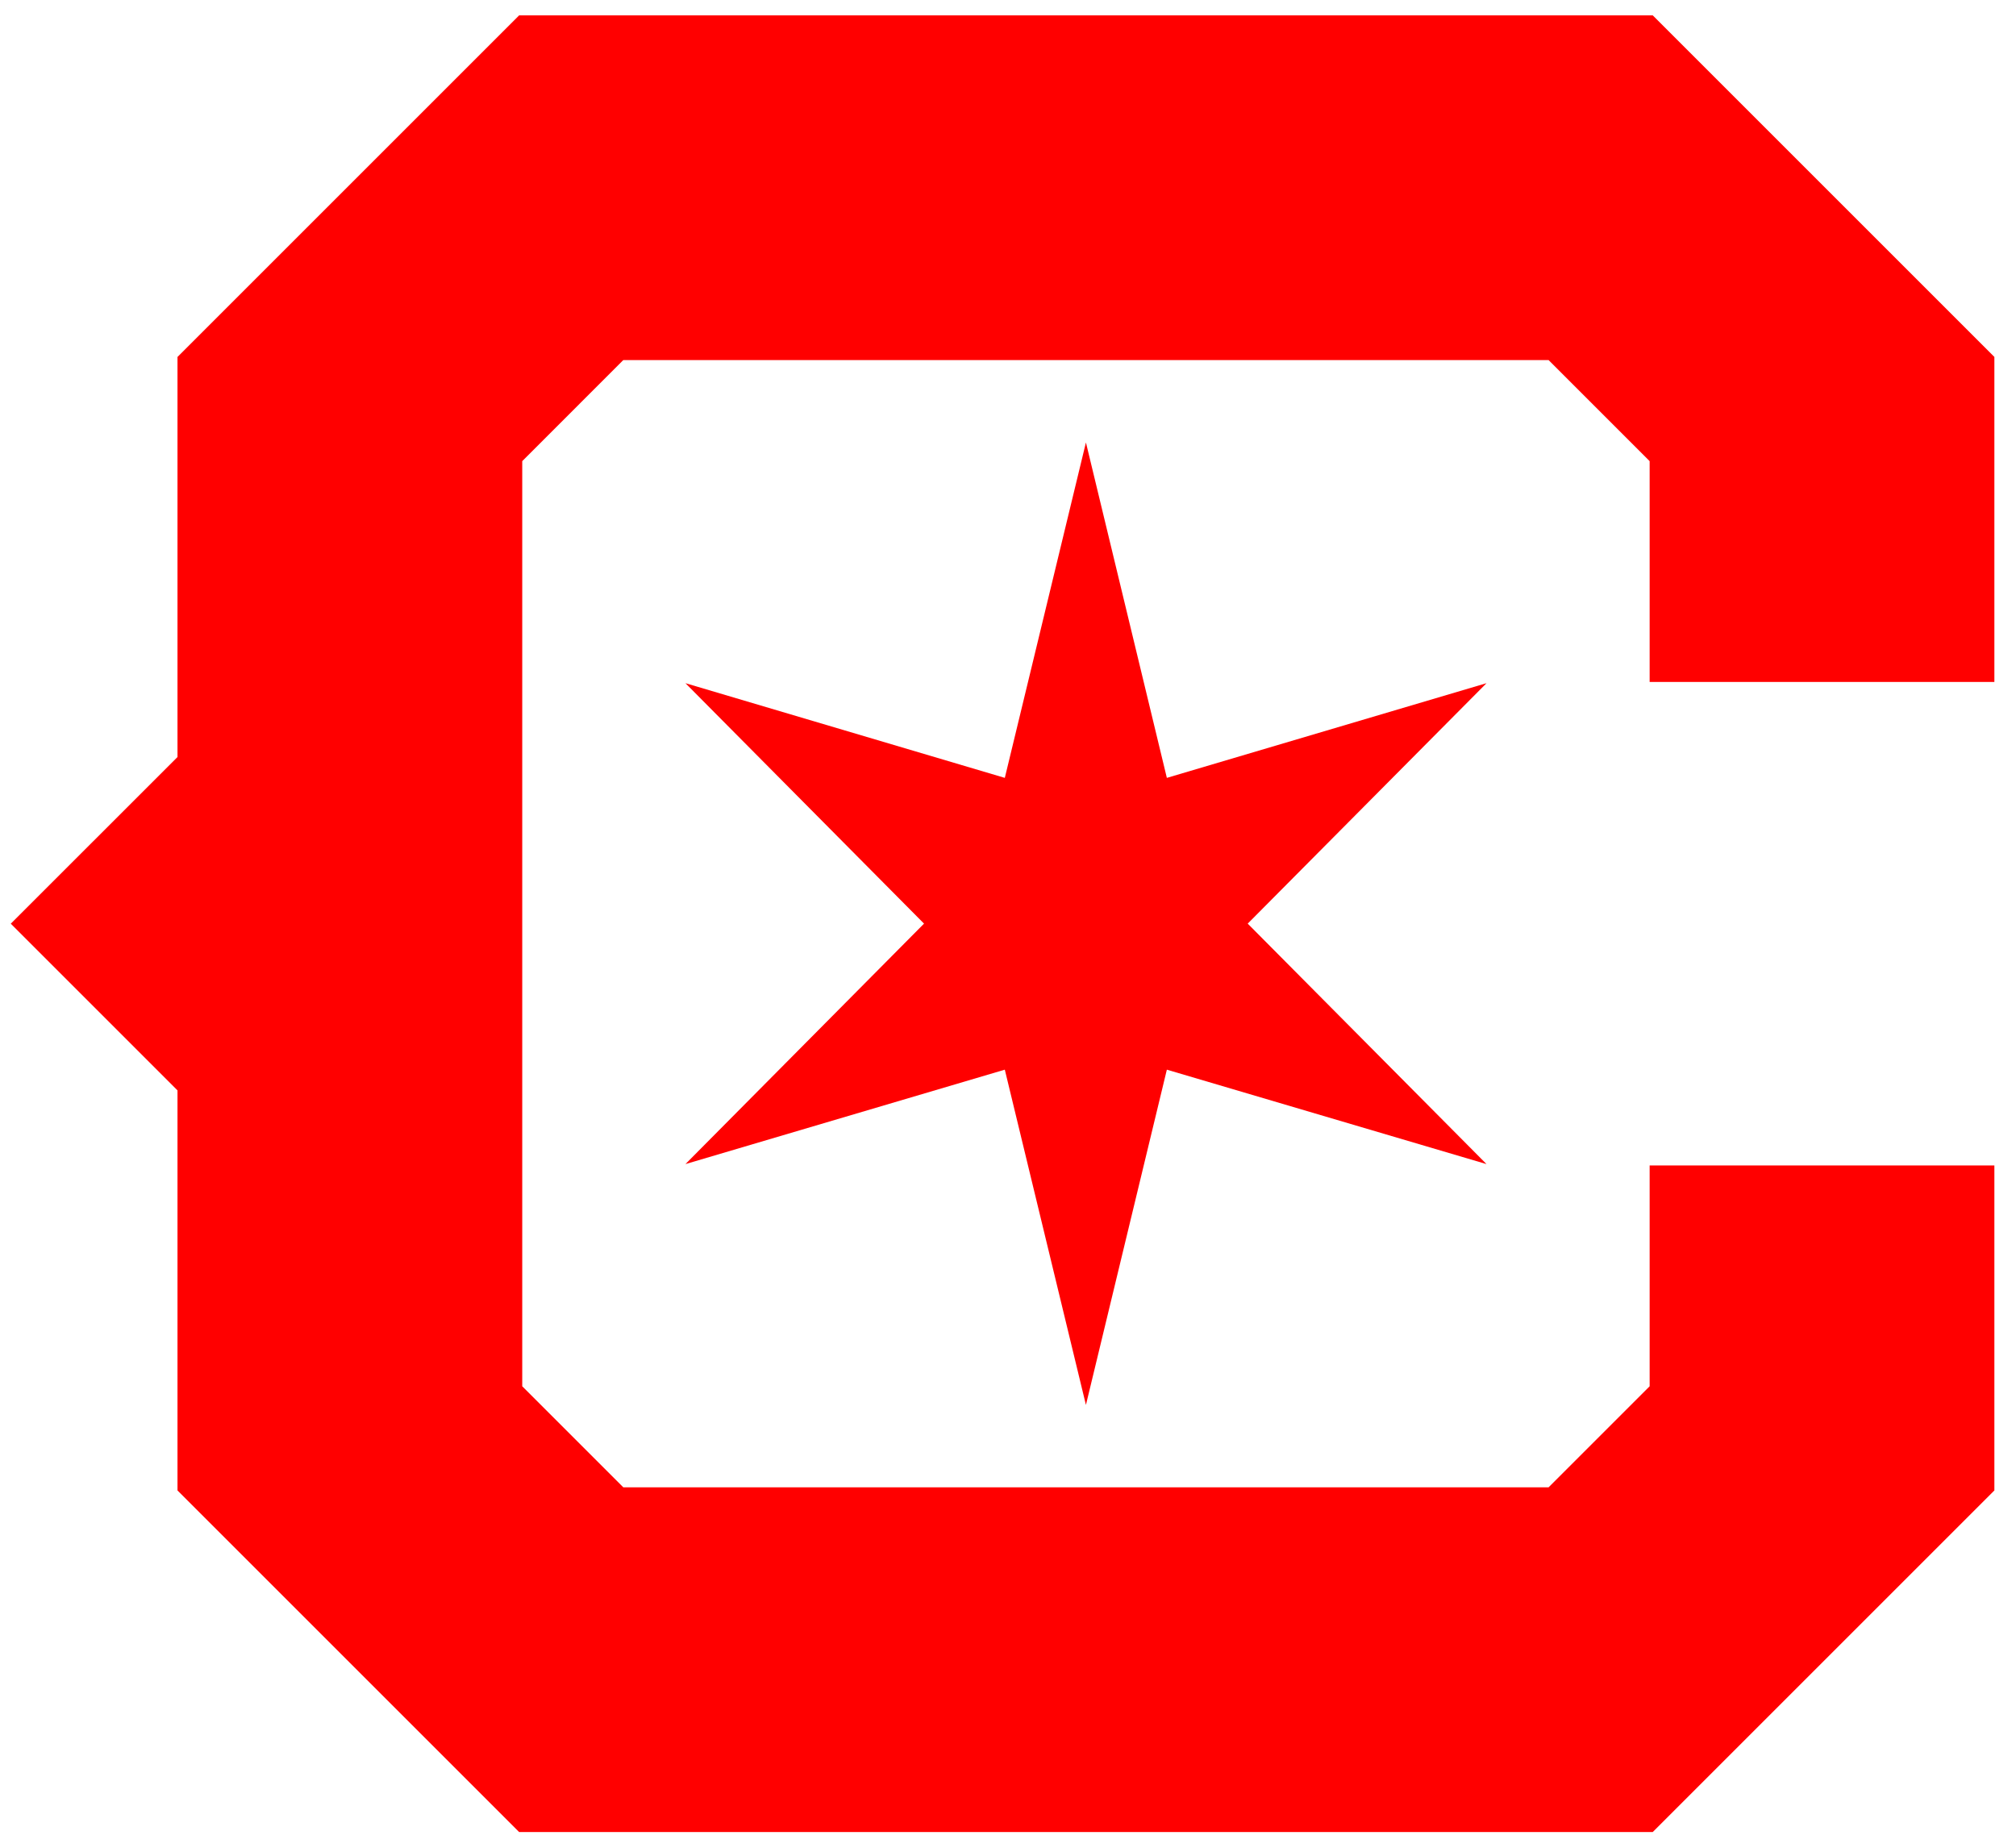
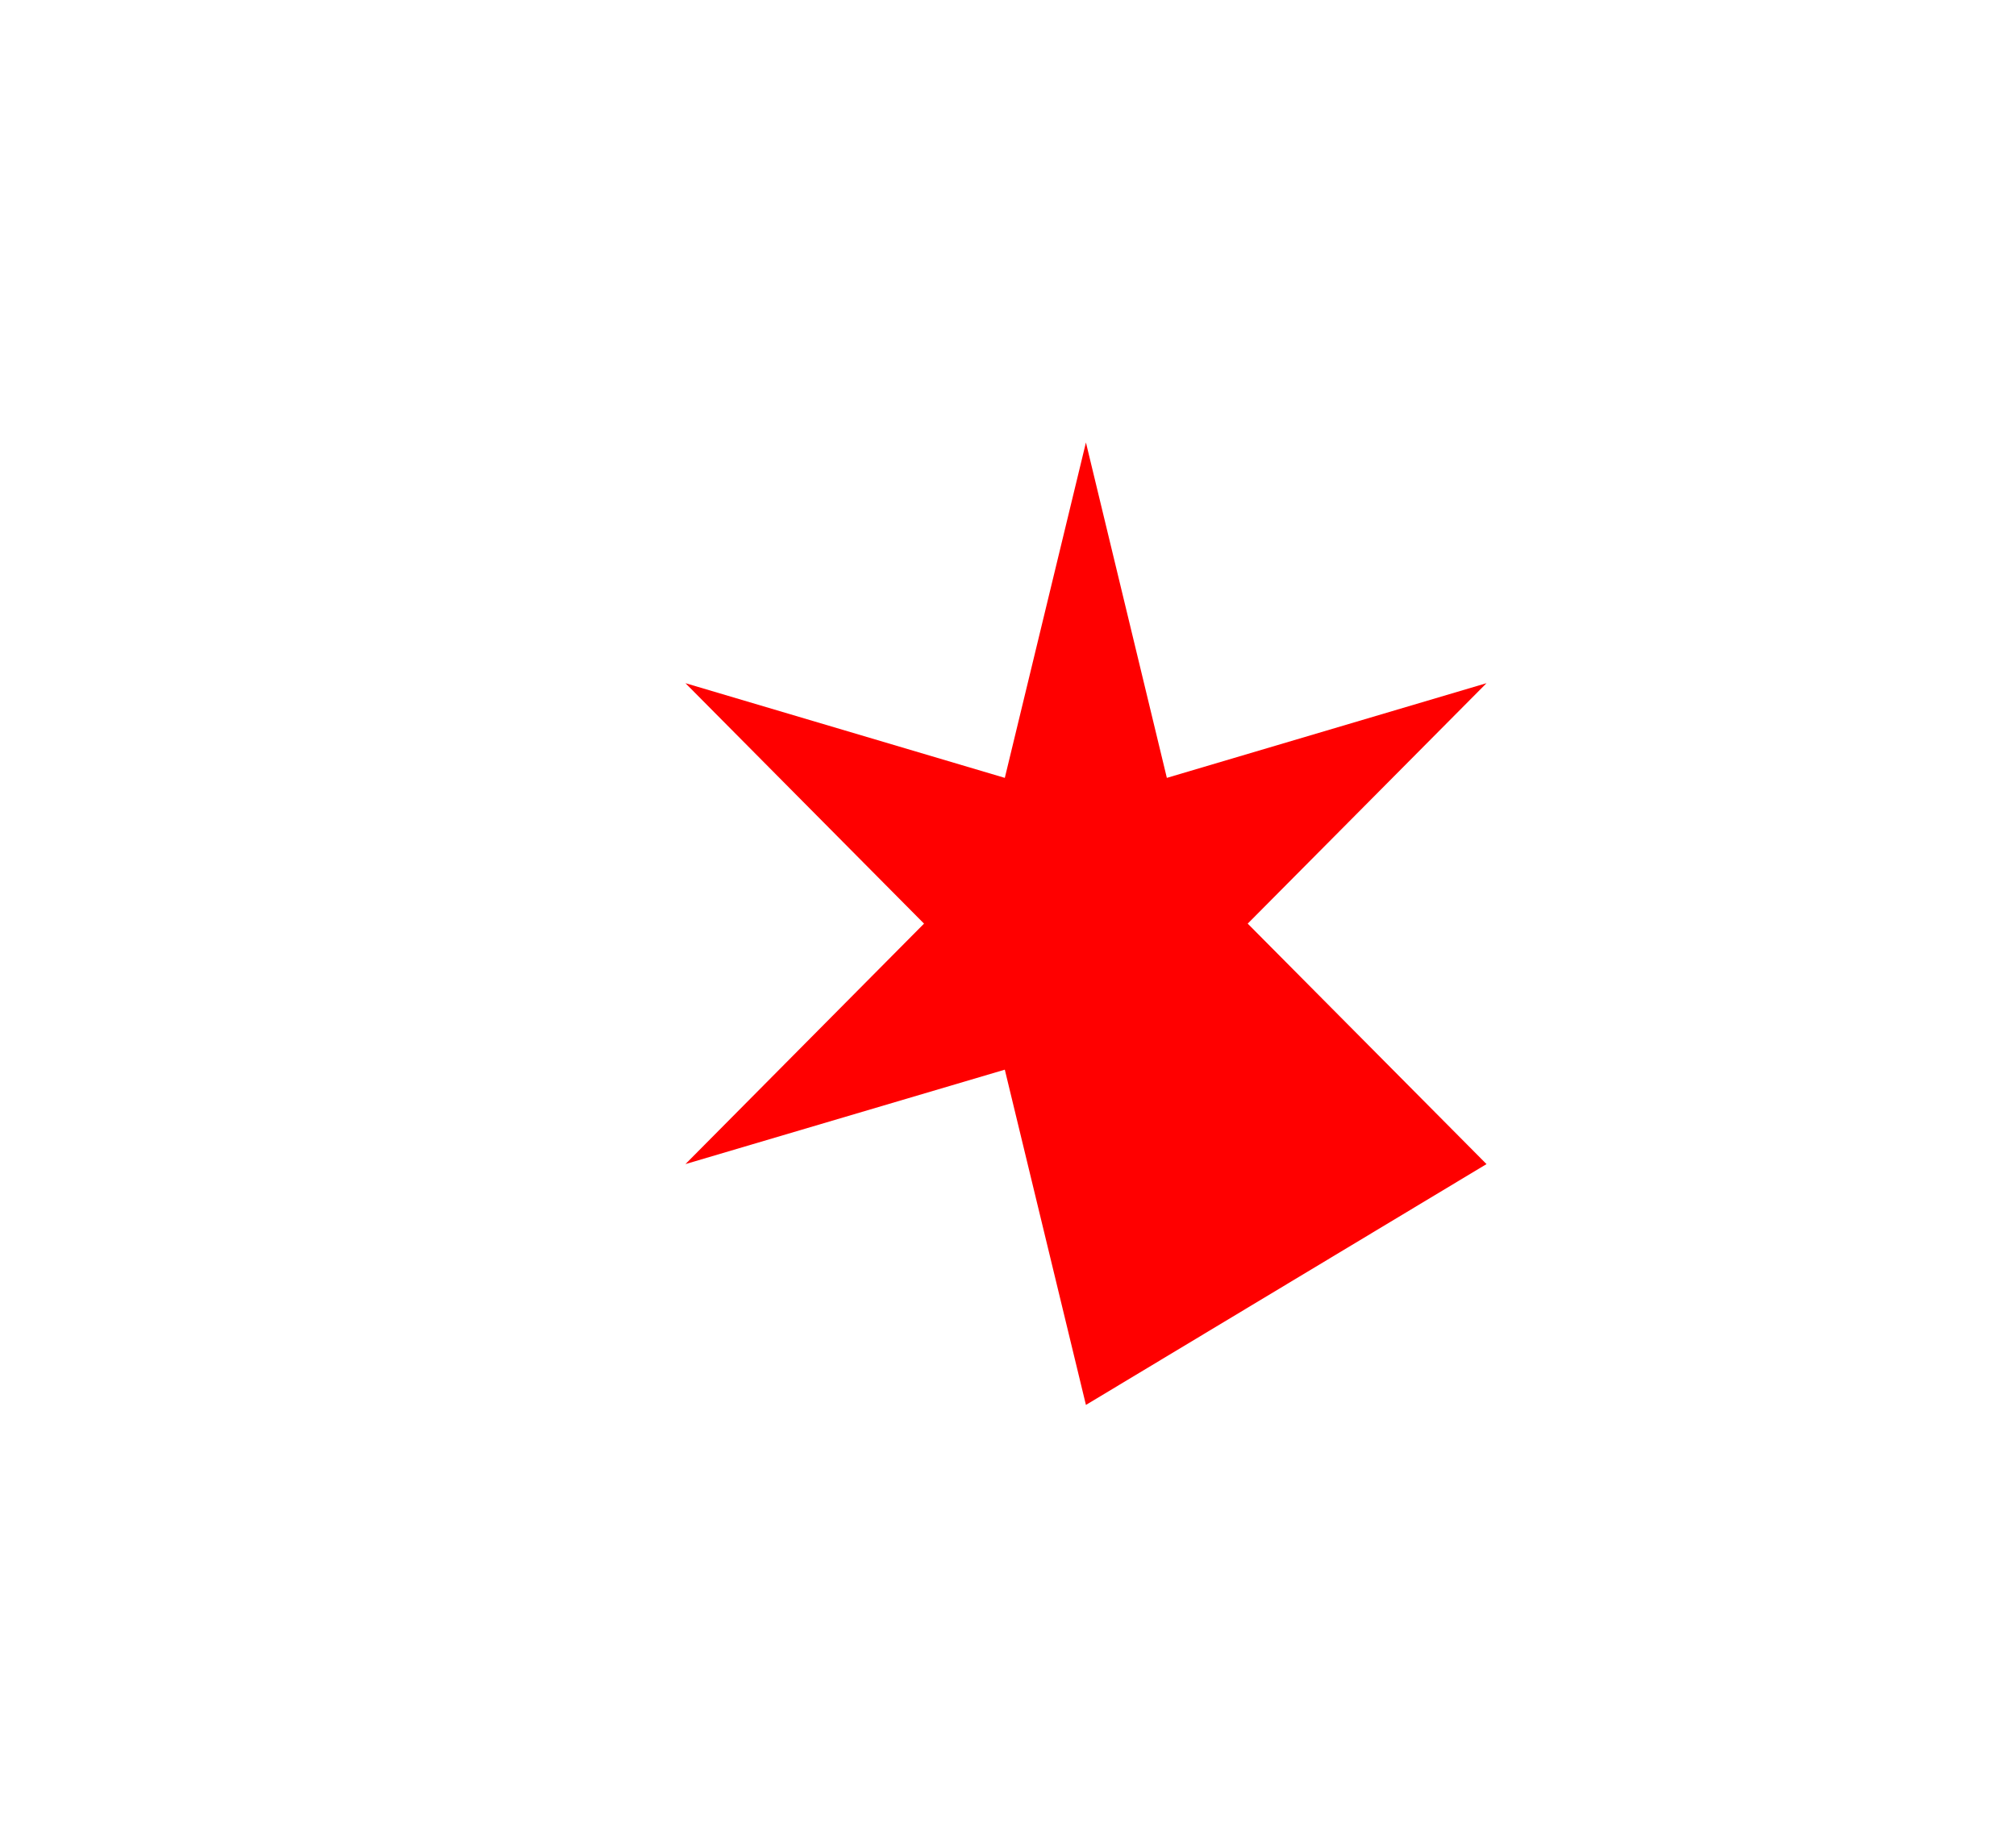
<svg xmlns="http://www.w3.org/2000/svg" width="84" height="77" viewBox="0 0 84 77" fill="none">
-   <path d="M48.619 32.416L45.247 18.439L41.867 32.416L28.56 28.47L38.501 38.49L28.56 48.511L41.867 44.576L45.247 58.547L48.619 44.576L61.938 48.511L51.988 38.49L61.938 28.47L48.619 32.416Z" fill="#FF0000" />
-   <path d="M83.099 28.419V14.875L68.865 0.641H21.63L7.396 14.875V31.547L0.449 38.493L7.396 45.44V62.111L21.63 76.345H68.865L83.099 62.111V48.568H68.735V57.77L64.524 61.981H25.971L21.76 57.77V19.217L25.971 15.005H64.524L68.735 19.217V28.419H83.099Z" fill="#FF0000" />
+   <path d="M48.619 32.416L45.247 18.439L41.867 32.416L28.56 28.47L38.501 38.49L28.56 48.511L41.867 44.576L45.247 58.547L61.938 48.511L51.988 38.49L61.938 28.47L48.619 32.416Z" fill="#FF0000" />
</svg>